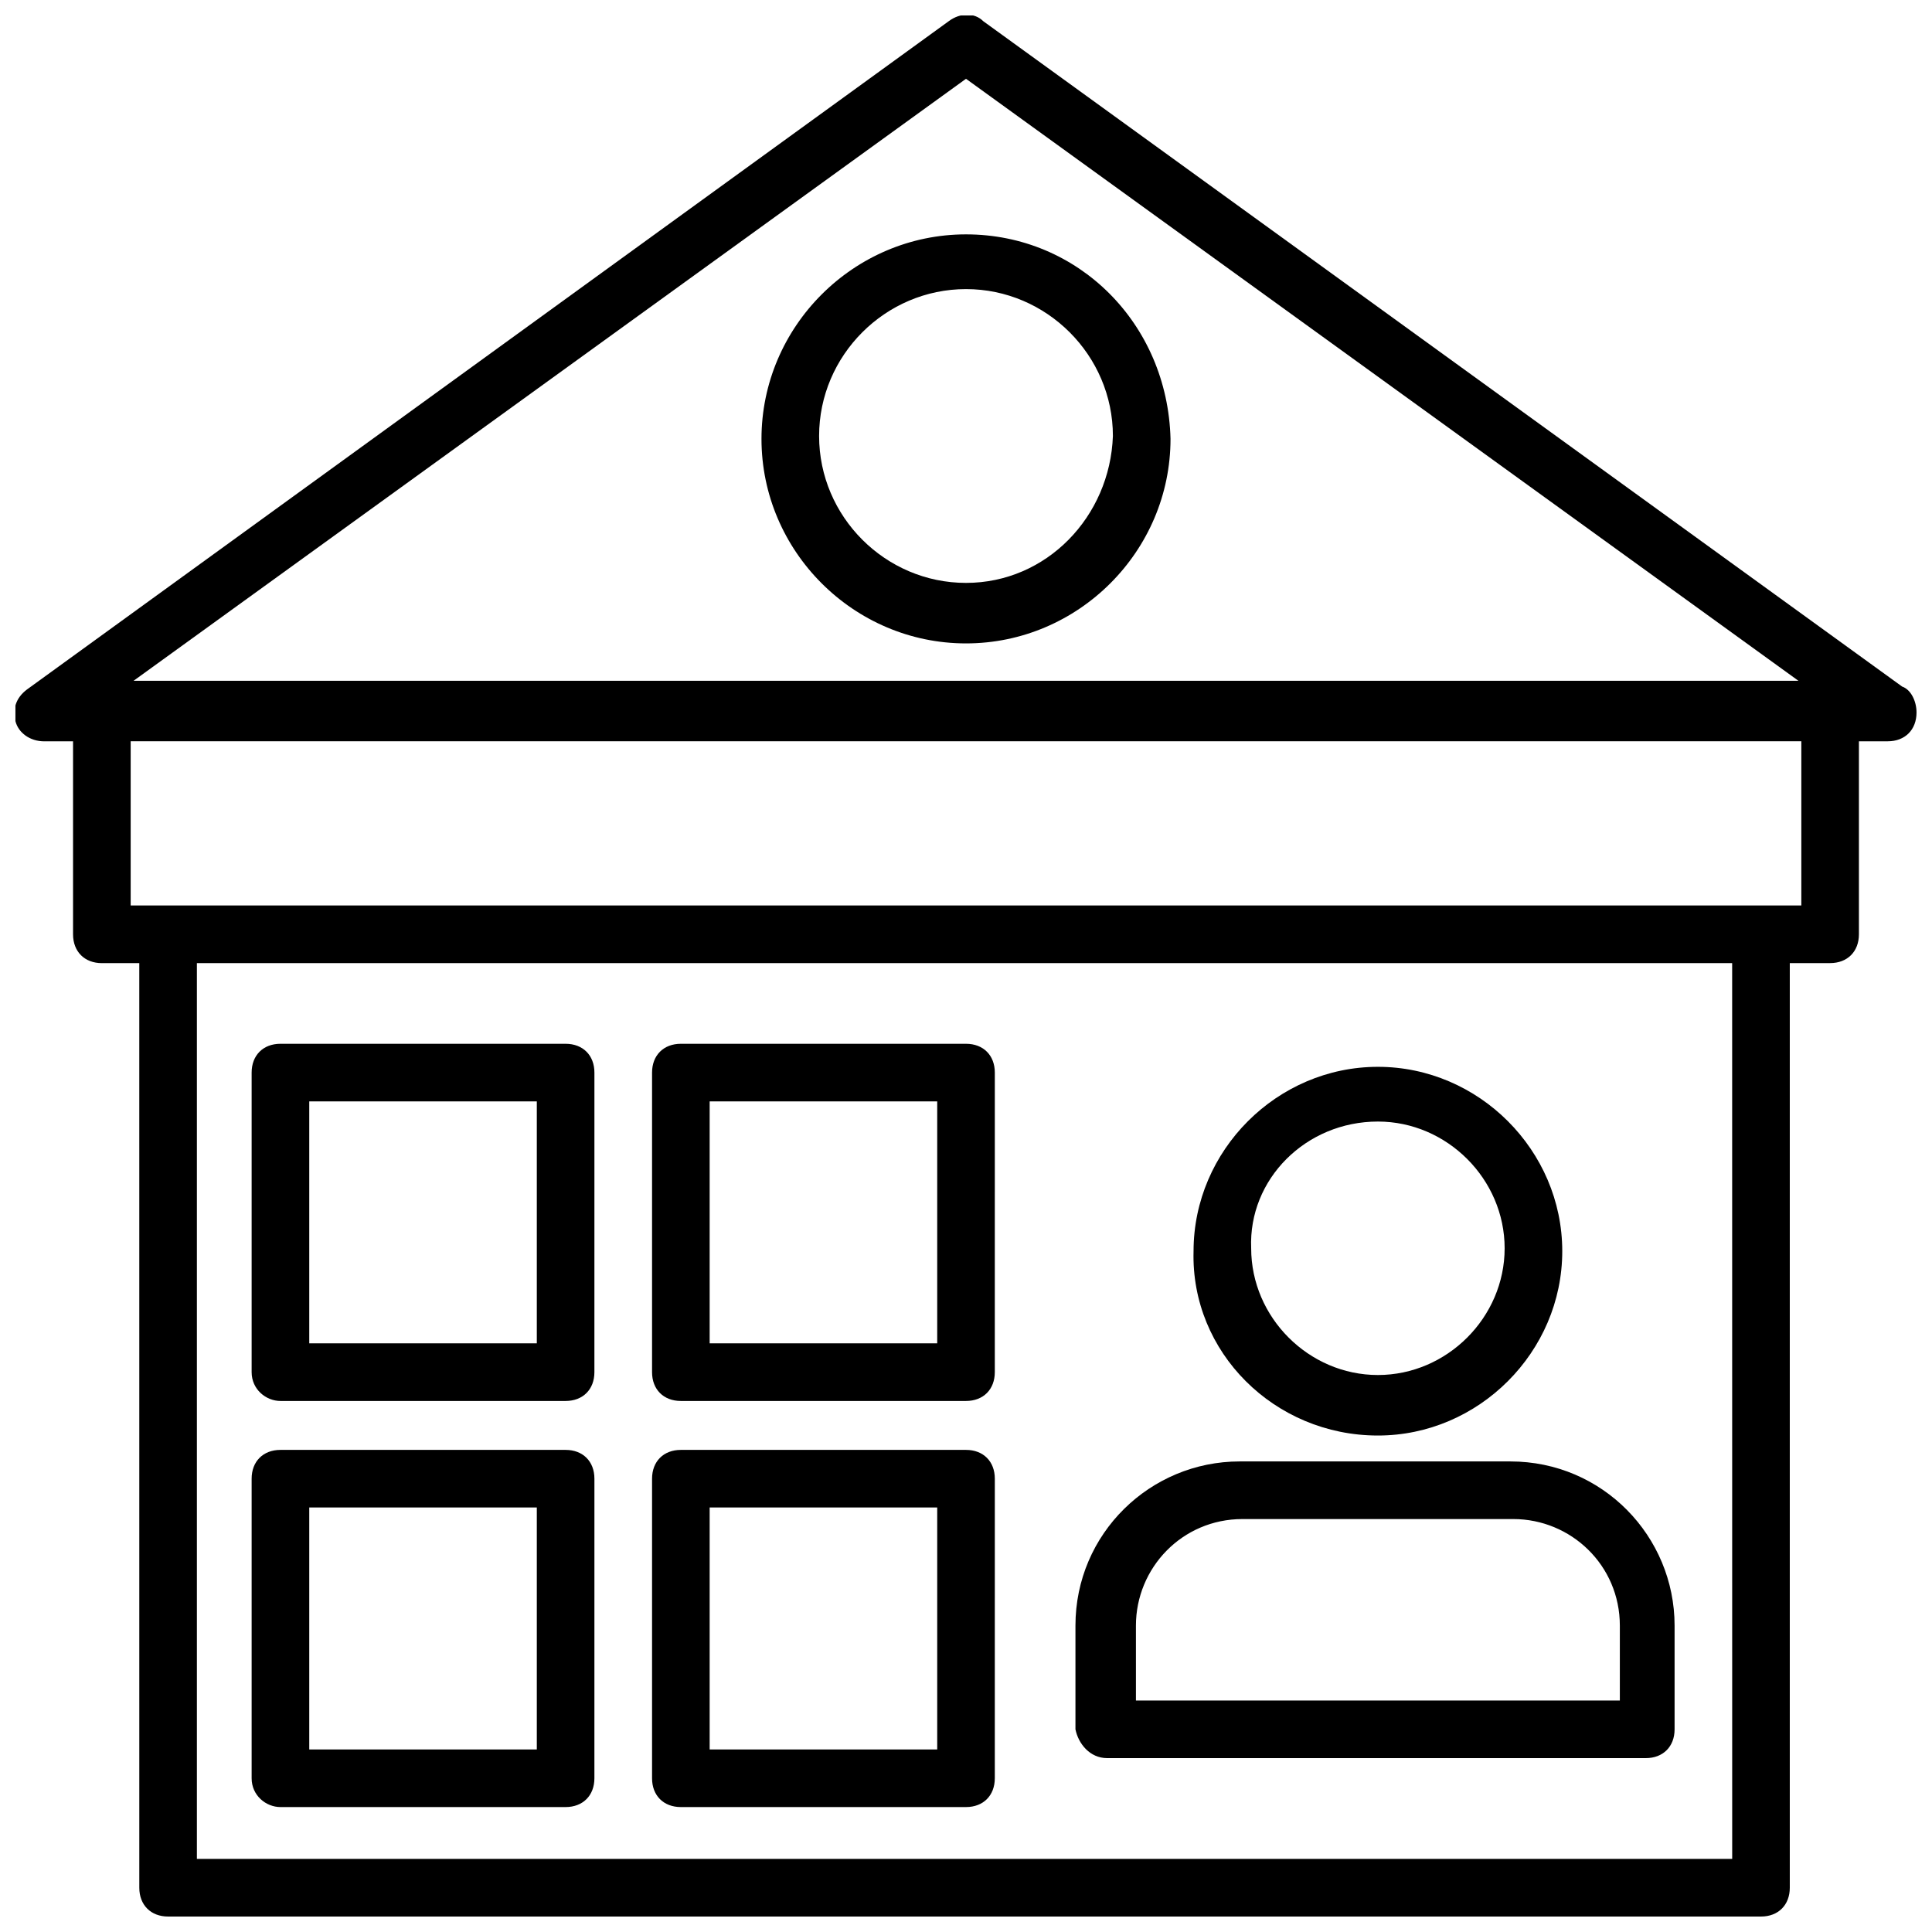
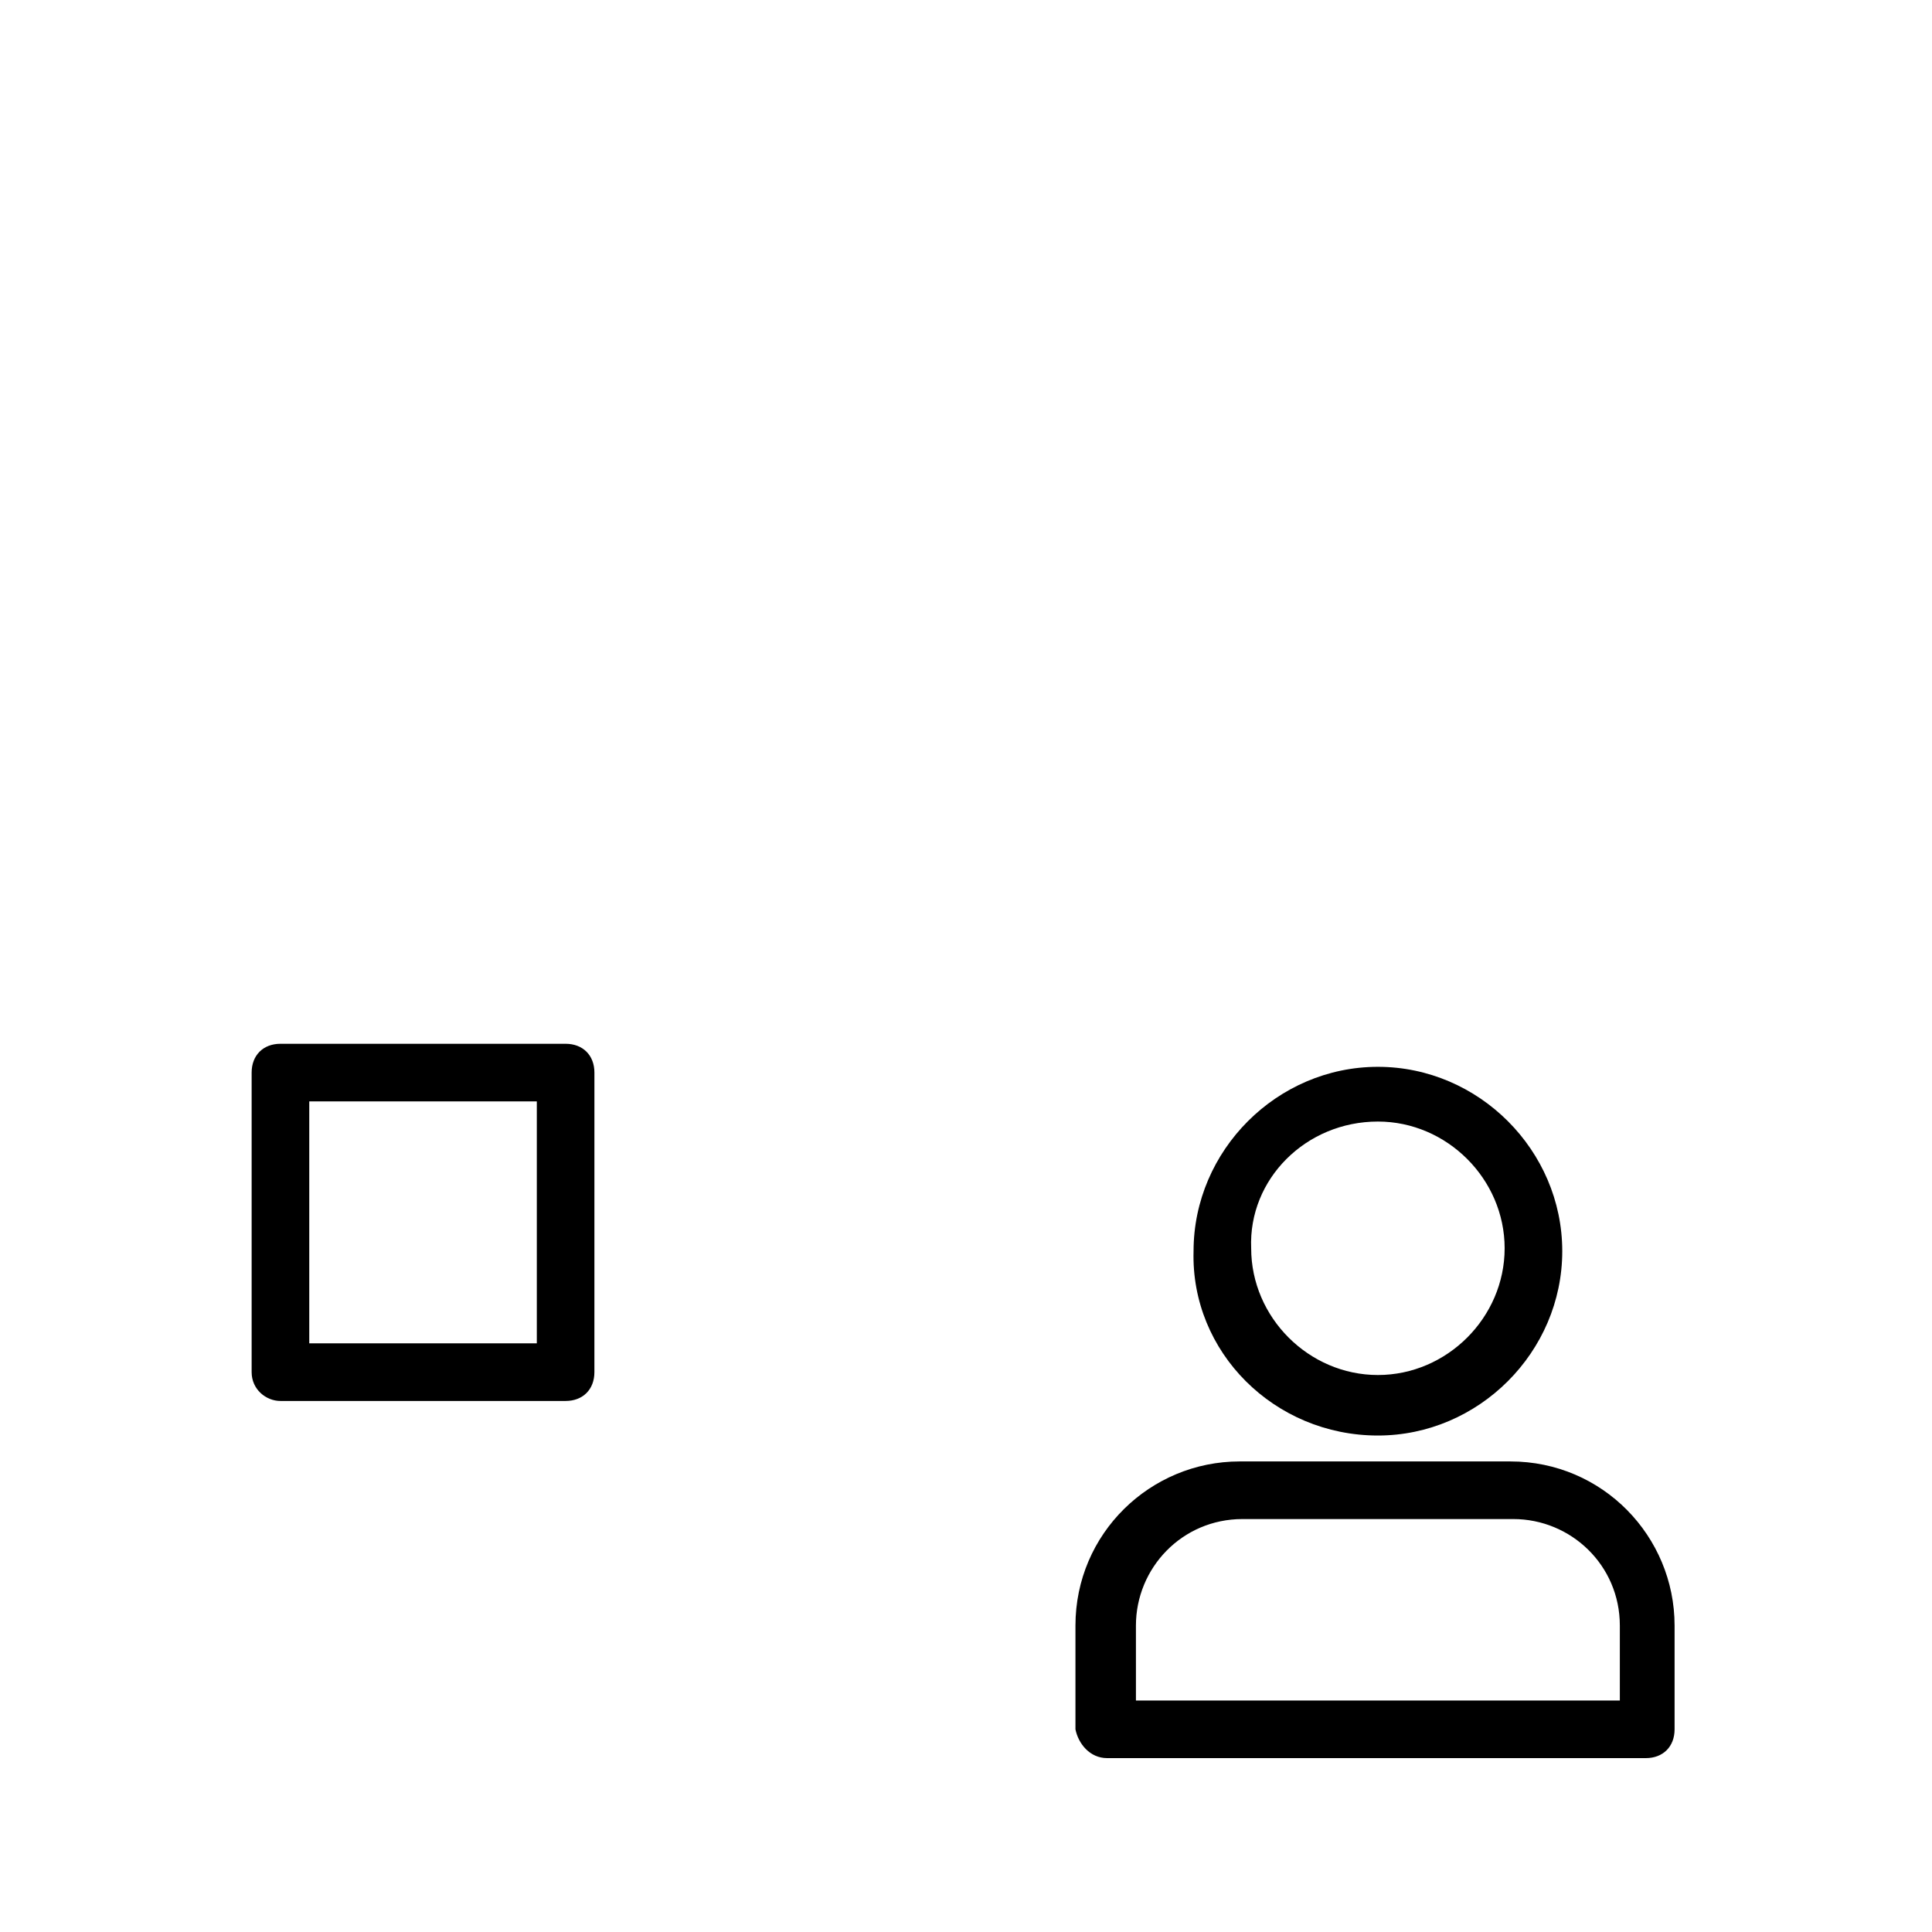
<svg xmlns="http://www.w3.org/2000/svg" width="800px" height="800px" version="1.1" viewBox="144 144 512 512">
  <defs>
    <clipPath id="a">
      <path d="m148.09 148.09h503.81v503.81h-503.81z" />
    </clipPath>
  </defs>
  <g clip-path="url(#a)">
-     <path d="m648.09 325.95-243.51-176.33c-2.289-2.289-6.106-2.289-9.16 0l-244.27 177.1c-3.055 2.289-3.816 5.344-3.055 8.398 0.762 3.055 3.816 5.344 7.633 5.344h7.633v51.145c0 4.582 3.055 7.633 7.633 7.633h9.922l0.004 245.03c0 4.582 3.055 7.633 7.633 7.633h422.13c4.582 0 7.633-3.055 7.633-7.633v-245.04h10.688c4.582 0 7.633-3.055 7.633-7.633v-51.145h7.633c4.582 0 7.633-3.055 7.633-7.633 0-3.055-1.527-6.106-3.816-6.871zm-248.09-161.07 220.61 159.54h-441.22zm203.05 471.75h-406.87v-237.4h406.86zm18.32-252.67h-442.74v-43.512h442.74z" />
-   </g>
-   <path d="m400 206.11c-29.77 0-54.199 24.426-54.199 54.199 0 29.77 24.426 54.199 54.199 54.199 29.77 0 54.199-24.426 54.199-54.199-0.766-30.535-24.43-54.199-54.199-54.199zm0 92.363c-21.375 0-38.93-17.559-38.93-38.93 0-21.375 17.559-38.93 38.93-38.93 21.375 0 38.93 17.559 38.93 38.93-0.766 21.375-17.559 38.93-38.93 38.93z" />
+     </g>
  <path d="m218.32 515.27h75.57c4.582 0 7.633-3.055 7.633-7.633l0.004-79.391c0-4.582-3.055-7.633-7.633-7.633h-75.574c-4.582 0-7.633 3.055-7.633 7.633v79.387c0 4.582 3.816 7.637 7.633 7.637zm7.637-79.391h60.305v64.121h-60.305z" />
-   <path d="m324.43 515.27h75.57c4.582 0 7.633-3.055 7.633-7.633l0.004-79.391c0-4.582-3.055-7.633-7.633-7.633h-75.57c-4.582 0-7.633 3.055-7.633 7.633v79.387c-0.004 4.582 3.051 7.637 7.629 7.637zm7.637-79.391h60.305v64.121h-60.305z" />
-   <path d="m218.32 622.89h75.57c4.582 0 7.633-3.055 7.633-7.633l0.004-79.387c0-4.582-3.055-7.633-7.633-7.633h-75.574c-4.582 0-7.633 3.055-7.633 7.633v79.387c0 4.582 3.816 7.633 7.633 7.633zm7.637-79.387h60.305v64.121h-60.305z" />
-   <path d="m324.43 622.89h75.57c4.582 0 7.633-3.055 7.633-7.633l0.004-79.387c0-4.582-3.055-7.633-7.633-7.633h-75.57c-4.582 0-7.633 3.055-7.633 7.633v79.387c-0.004 4.582 3.051 7.633 7.629 7.633zm7.637-79.387h60.305v64.121h-60.305z" />
  <path d="m509.16 524.43c26.719 0 48.855-22.137 48.855-48.855s-22.137-48.855-48.855-48.855-48.855 22.137-48.855 48.855c-0.762 26.719 21.375 48.855 48.855 48.855zm0-83.207c18.32 0 33.586 15.266 33.586 33.586 0 18.32-15.266 33.586-33.586 33.586s-33.586-15.266-33.586-33.586c-0.766-18.32 14.504-33.586 33.586-33.586z" />
  <path d="m437.4 609.92h142.75c4.582 0 7.633-3.055 7.633-7.633v-27.48c0-23.664-19.082-43.512-43.512-43.512h-71.754c-23.664 0-43.512 19.082-43.512 43.512v27.48c0.766 3.816 3.82 7.633 8.398 7.633zm7.633-35.113c0-15.266 12.215-28.242 28.242-28.242h71.758c15.266 0 28.242 12.215 28.242 28.242v19.848h-128.24z" />
</svg>